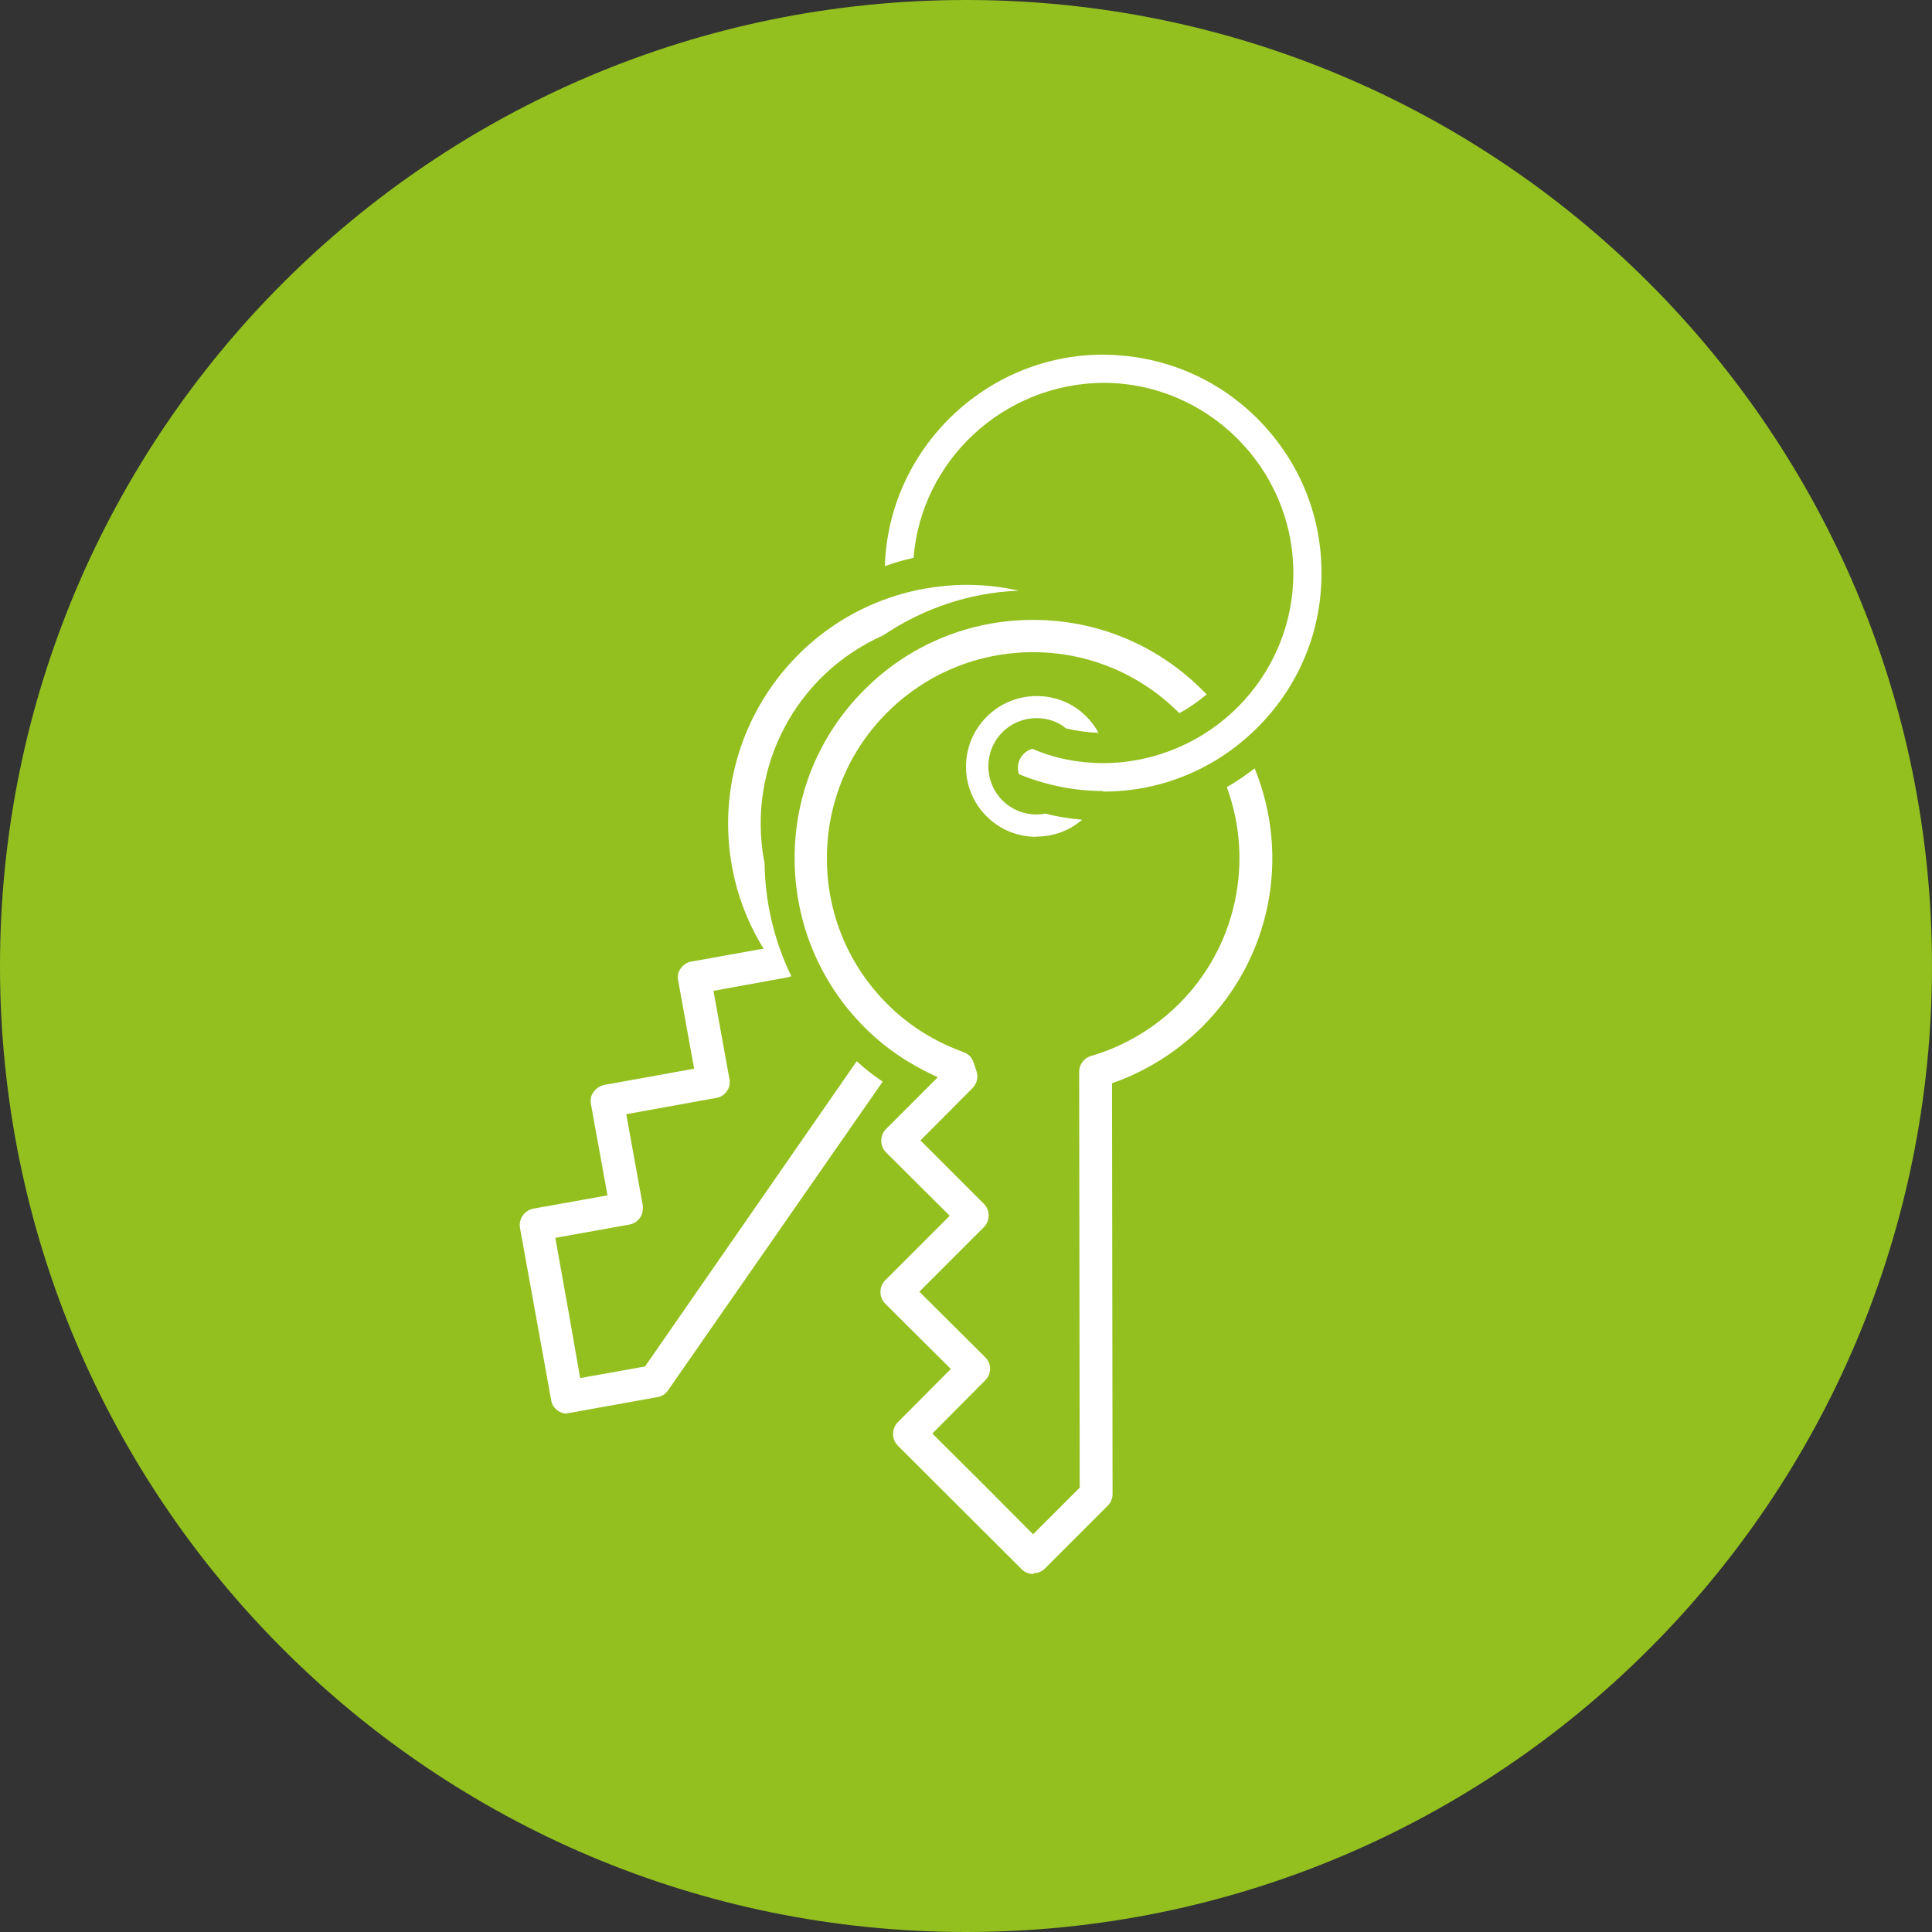
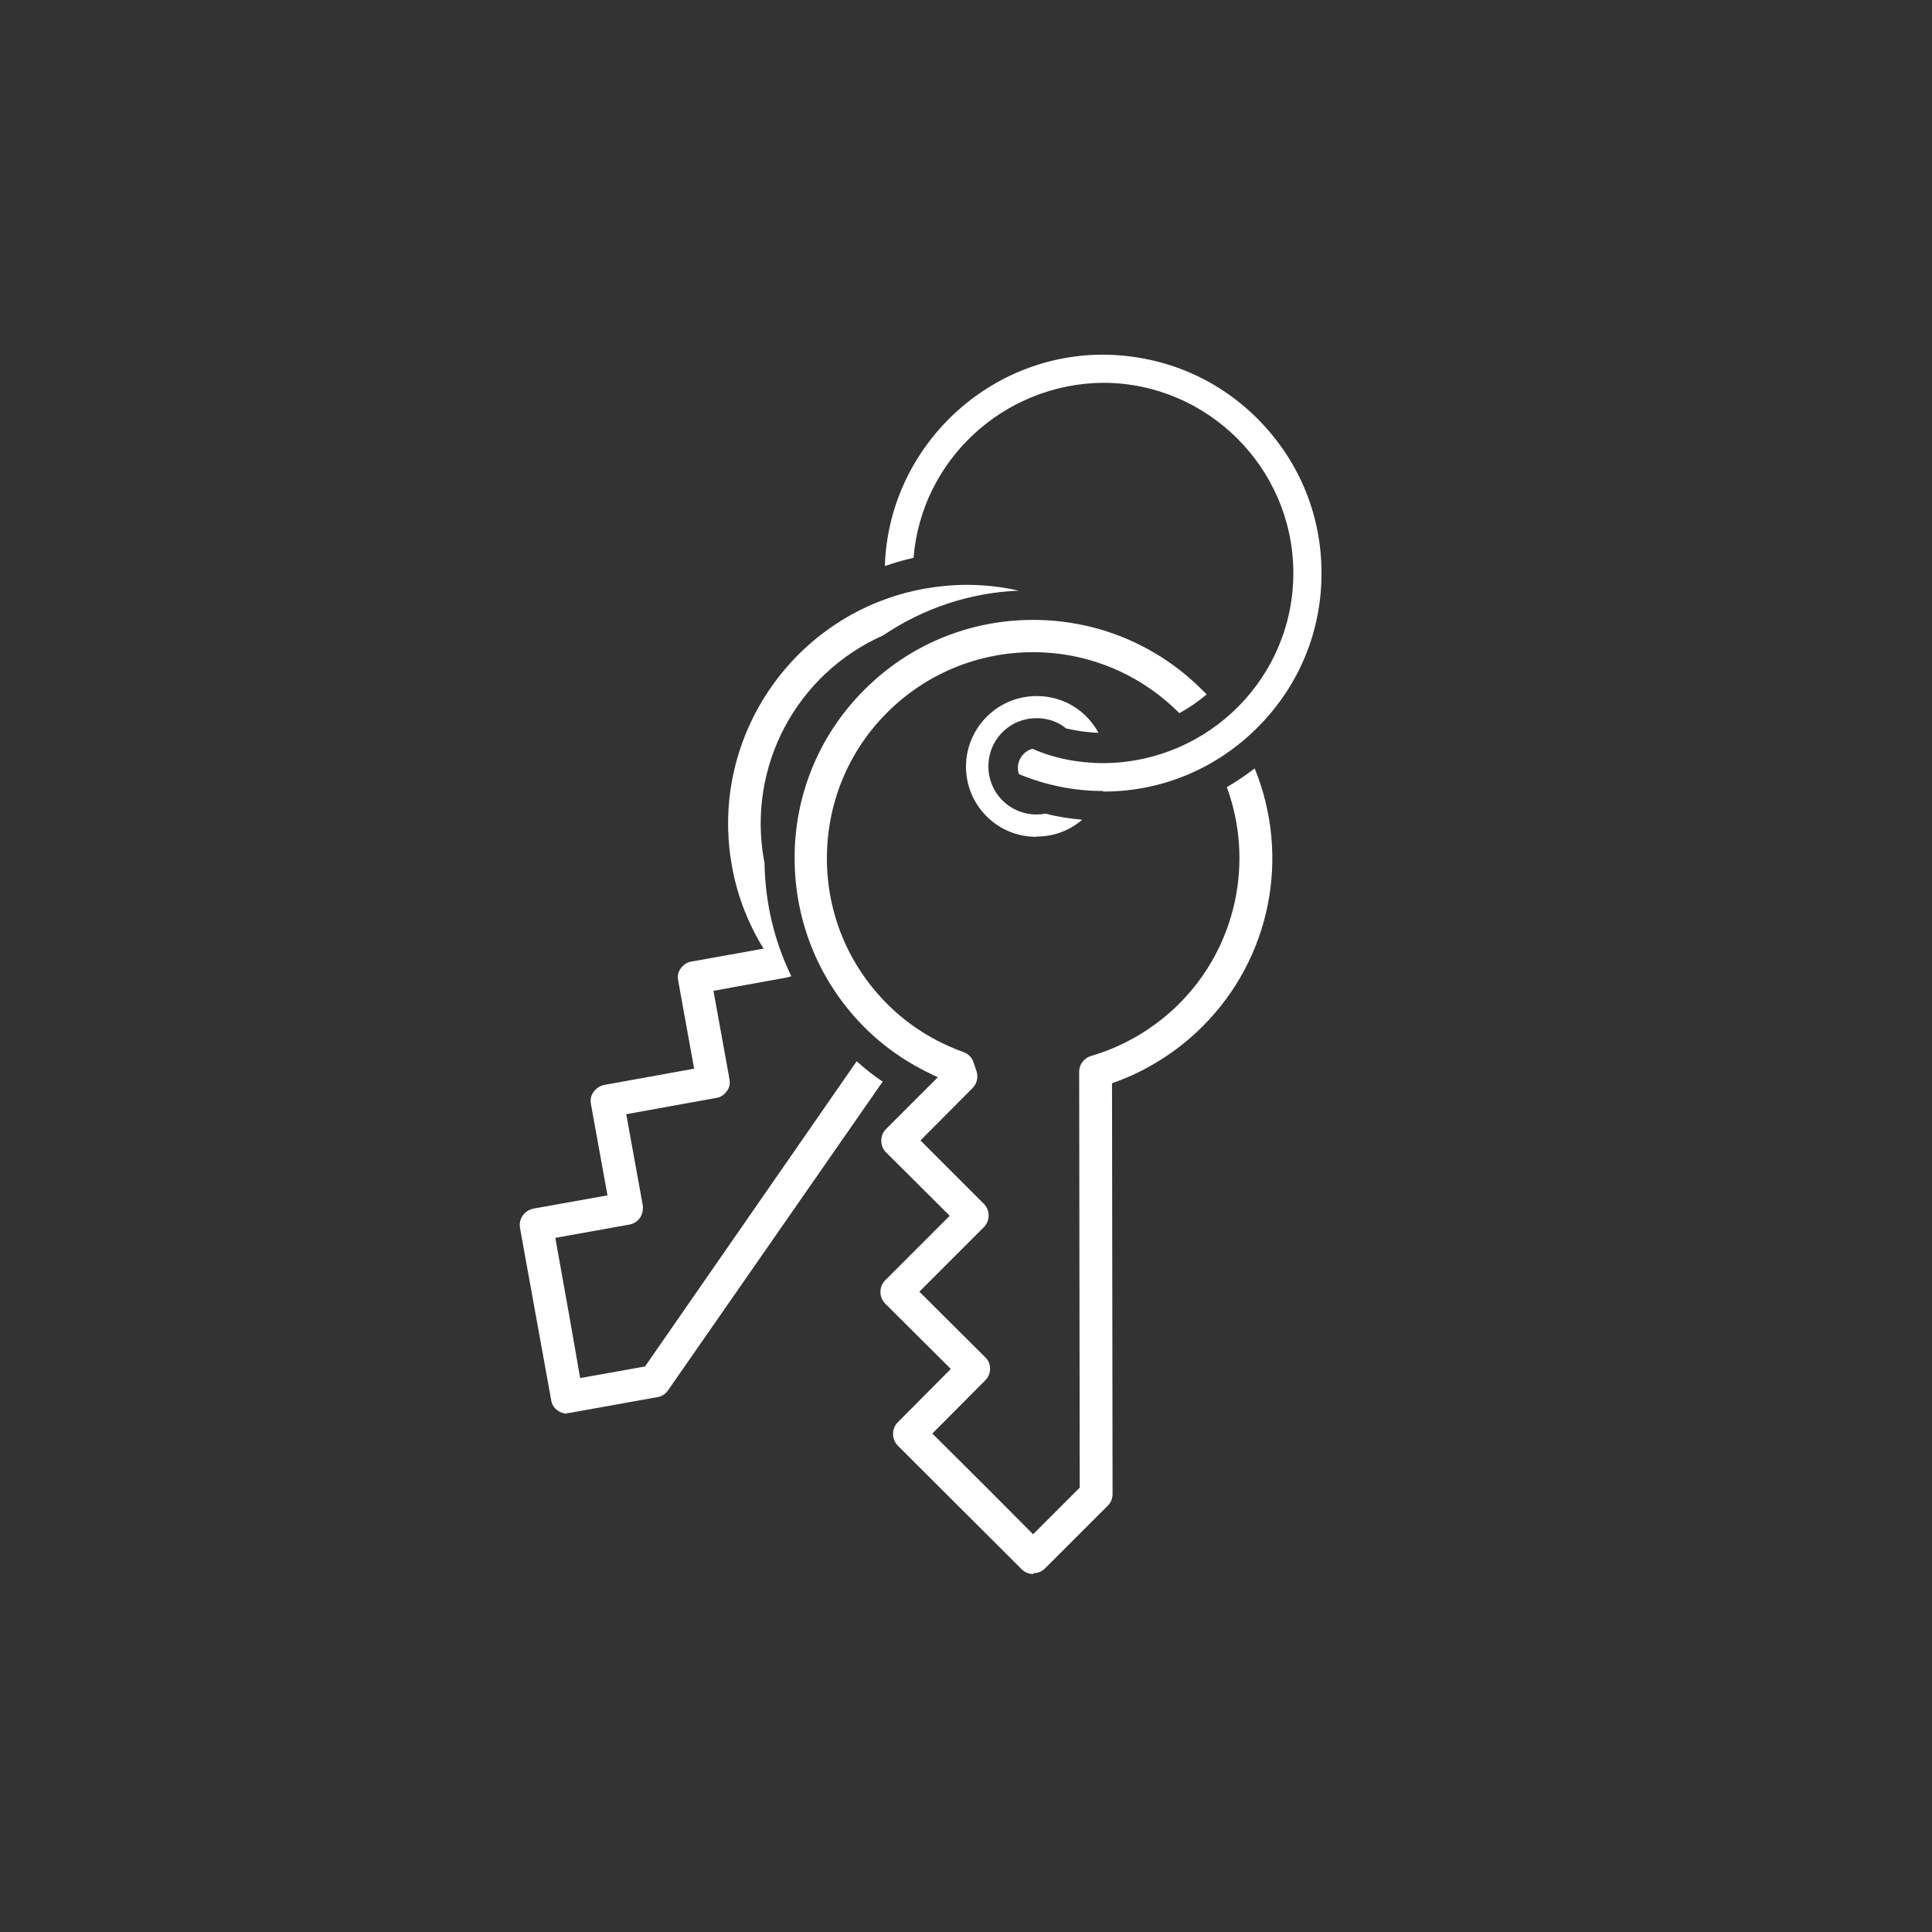
<svg xmlns="http://www.w3.org/2000/svg" id="Re-mortgages" viewBox="0 0 70 70">
  <rect x="0" y="0" width="70" height="70" fill="#333333" stroke="none" />
-   <path d="M35,70c19.33,0,35-15.67,35-35S54.33,0,35,0,0,15.67,0,35s15.67,35,35,35" fill="#93c01f" />
-   <path d="M37.44,57.03c-.16,0-.31-.06-.42-.17l-4.49-4.48c-.17-.17-.22-.43-.13-.65,.03-.08,.07-.14,.13-.2l1.92-1.93-2.38-2.37c-.11-.11-.17-.26-.17-.42,0-.16,.06-.31,.17-.42l2.34-2.34-2.31-2.3c-.11-.11-.17-.26-.17-.42,0-.16,.06-.31,.17-.42l1.88-1.88-.15-.07c-.93-.43-1.78-1.01-2.5-1.73-1.63-1.63-2.53-3.8-2.54-6.11s.89-4.49,2.52-6.12c1.63-1.64,3.81-2.54,6.12-2.54s4.48,.9,6.11,2.52c.06,.06,.12,.12,.18,.18-.31,.26-.64,.49-.99,.68l-.03-.03c-1.41-1.4-3.28-2.18-5.27-2.18s-3.88,.78-5.29,2.19c-1.41,1.41-2.18,3.29-2.18,5.28,0,2,.78,3.87,2.19,5.28,.78,.78,1.71,1.36,2.76,1.74,.17,.06,.3,.19,.36,.36l.11,.33c.07,.21,.02,.45-.14,.61l-1.89,1.9,2.3,2.3c.11,.11,.17,.26,.17,.42,0,.16-.06,.31-.17,.42l-2.34,2.34,2.38,2.37s.05,.06,.08,.09c.16,.23,.13,.55-.07,.75l-1.92,1.93,1.93,1.92,1.72,1.73,1.69-1.69-.02-15.07c0-.26,.18-.5,.43-.57,1.2-.35,2.31-1.01,3.2-1.9,2.05-2.05,2.72-5.12,1.72-7.84,.35-.2,.68-.43,1.01-.68,1.31,3.23,.57,6.89-1.89,9.35-.9,.9-2,1.6-3.2,2.03l-.08,.03,.02,14.88c0,.16-.06,.31-.17,.42l-2.28,2.28c-.11,.11-.26,.17-.42,.17Zm-16.89-5.81c-.12,0-.24-.04-.34-.11-.13-.09-.22-.23-.24-.38l-1.13-6.24c-.04-.24,.06-.48,.27-.61,.07-.05,.14-.07,.22-.09l2.68-.48-.6-3.31c-.03-.16,0-.31,.1-.44,.09-.13,.23-.22,.38-.25l3.26-.59-.58-3.2c-.03-.16,0-.31,.1-.44s.23-.22,.38-.24l2.62-.47-.09-.14c-.52-.88-.88-1.84-1.06-2.85-.85-4.69,2.28-9.2,6.97-10.05,.51-.09,1.03-.14,1.54-.14,.63,0,1.26,.07,1.88,.21-1.76,.07-3.46,.64-4.91,1.62-3.15,1.4-4.93,4.75-4.32,8.15l.02,.08c.02,1.45,.35,2.84,.97,4.12-.06,.02-.12,.04-.18,.05l-2.64,.48,.58,3.2c.03,.16,0,.31-.1,.44-.09,.13-.23,.22-.38,.24l-3.26,.59,.6,3.31s.01,.08,0,.12c0,.28-.21,.52-.49,.57l-2.68,.48,.48,2.68,.42,2.4,2.35-.42,7.67-11.06c.28,.26,.6,.51,.94,.74l-7.78,11.19c-.09,.13-.23,.22-.38,.24l-3.17,.57s-.07,.01-.11,.01Zm17-20.9c-.68,0-1.32-.26-1.8-.74-1-.99-1-2.61,0-3.61,.48-.48,1.12-.75,1.81-.75s1.32,.26,1.8,.74c.17,.17,.32,.37,.44,.59-.4-.01-.8-.07-1.18-.16-.26-.23-.66-.37-1.06-.37-.47,0-.91,.18-1.24,.51-.68,.68-.68,1.79,0,2.47,.33,.33,.77,.51,1.23,.51,.11,0,.23-.01,.34-.03,.4,.11,.86,.18,1.32,.22-.48,.41-1.05,.61-1.65,.61h0Zm2.42-1.66c-1.05,0-2.08-.21-3.05-.61-.03-.08-.04-.16-.04-.23,0-.32,.22-.61,.53-.69,.76,.34,1.66,.52,2.58,.52,3.83-.03,6.9-3.14,6.87-6.94-.03-3.77-3.12-6.84-6.89-6.84-3.61,.03-6.59,2.81-6.87,6.34-.35,.08-.7,.18-1.04,.3,.13-4.21,3.62-7.63,7.85-7.66h0c2.15,0,4.12,.81,5.61,2.28,1.51,1.49,2.35,3.47,2.36,5.58,.02,2.11-.79,4.1-2.28,5.61s-3.47,2.35-5.58,2.36h-.06Z" fill="#fff" />
+   <path d="M37.44,57.03c-.16,0-.31-.06-.42-.17l-4.49-4.48c-.17-.17-.22-.43-.13-.65,.03-.08,.07-.14,.13-.2l1.92-1.93-2.38-2.37c-.11-.11-.17-.26-.17-.42,0-.16,.06-.31,.17-.42l2.34-2.34-2.31-2.3c-.11-.11-.17-.26-.17-.42,0-.16,.06-.31,.17-.42l1.88-1.88-.15-.07c-.93-.43-1.78-1.01-2.5-1.73-1.63-1.63-2.53-3.8-2.54-6.11s.89-4.49,2.52-6.12c1.63-1.64,3.81-2.54,6.12-2.54s4.48,.9,6.11,2.52c.06,.06,.12,.12,.18,.18-.31,.26-.64,.49-.99,.68l-.03-.03c-1.41-1.4-3.28-2.18-5.27-2.18s-3.88,.78-5.29,2.19c-1.41,1.41-2.18,3.29-2.18,5.28,0,2,.78,3.87,2.19,5.28,.78,.78,1.71,1.36,2.76,1.74,.17,.06,.3,.19,.36,.36l.11,.33c.07,.21,.02,.45-.14,.61l-1.89,1.9,2.3,2.3c.11,.11,.17,.26,.17,.42,0,.16-.06,.31-.17,.42l-2.34,2.34,2.38,2.37s.05,.06,.08,.09c.16,.23,.13,.55-.07,.75l-1.92,1.93,1.93,1.92,1.72,1.73,1.69-1.69-.02-15.07c0-.26,.18-.5,.43-.57,1.2-.35,2.31-1.01,3.2-1.9,2.05-2.05,2.72-5.12,1.72-7.84,.35-.2,.68-.43,1.01-.68,1.31,3.23,.57,6.89-1.89,9.35-.9,.9-2,1.6-3.2,2.03l-.08,.03,.02,14.88c0,.16-.06,.31-.17,.42l-2.28,2.28c-.11,.11-.26,.17-.42,.17Zm-16.89-5.81c-.12,0-.24-.04-.34-.11-.13-.09-.22-.23-.24-.38l-1.13-6.24c-.04-.24,.06-.48,.27-.61,.07-.05,.14-.07,.22-.09l2.68-.48-.6-3.31c-.03-.16,0-.31,.1-.44,.09-.13,.23-.22,.38-.25l3.26-.59-.58-3.2c-.03-.16,0-.31,.1-.44s.23-.22,.38-.24l2.62-.47-.09-.14c-.52-.88-.88-1.84-1.06-2.85-.85-4.69,2.28-9.2,6.97-10.05,.51-.09,1.03-.14,1.54-.14,.63,0,1.26,.07,1.88,.21-1.76,.07-3.46,.64-4.91,1.62-3.15,1.4-4.93,4.75-4.32,8.15l.02,.08c.02,1.45,.35,2.84,.97,4.12-.06,.02-.12,.04-.18,.05l-2.64,.48,.58,3.2c.03,.16,0,.31-.1,.44-.09,.13-.23,.22-.38,.24l-3.26,.59,.6,3.31s.01,.08,0,.12c0,.28-.21,.52-.49,.57l-2.68,.48,.48,2.68,.42,2.4,2.35-.42,7.67-11.06c.28,.26,.6,.51,.94,.74l-7.78,11.19c-.09,.13-.23,.22-.38,.24l-3.17,.57s-.07,.01-.11,.01Zm17-20.9c-.68,0-1.32-.26-1.8-.74-1-.99-1-2.61,0-3.61,.48-.48,1.12-.75,1.81-.75s1.32,.26,1.8,.74c.17,.17,.32,.37,.44,.59-.4-.01-.8-.07-1.18-.16-.26-.23-.66-.37-1.06-.37-.47,0-.91,.18-1.24,.51-.68,.68-.68,1.79,0,2.47,.33,.33,.77,.51,1.23,.51,.11,0,.23-.01,.34-.03,.4,.11,.86,.18,1.32,.22-.48,.41-1.05,.61-1.65,.61h0Zm2.42-1.66c-1.05,0-2.08-.21-3.05-.61-.03-.08-.04-.16-.04-.23,0-.32,.22-.61,.53-.69,.76,.34,1.66,.52,2.58,.52,3.83-.03,6.9-3.14,6.87-6.94-.03-3.77-3.12-6.84-6.89-6.84-3.61,.03-6.59,2.81-6.87,6.34-.35,.08-.7,.18-1.04,.3,.13-4.21,3.62-7.63,7.85-7.66h0c2.15,0,4.12,.81,5.61,2.28,1.51,1.49,2.35,3.47,2.36,5.58,.02,2.11-.79,4.1-2.28,5.61s-3.47,2.35-5.58,2.36h-.06" fill="#fff" />
</svg>